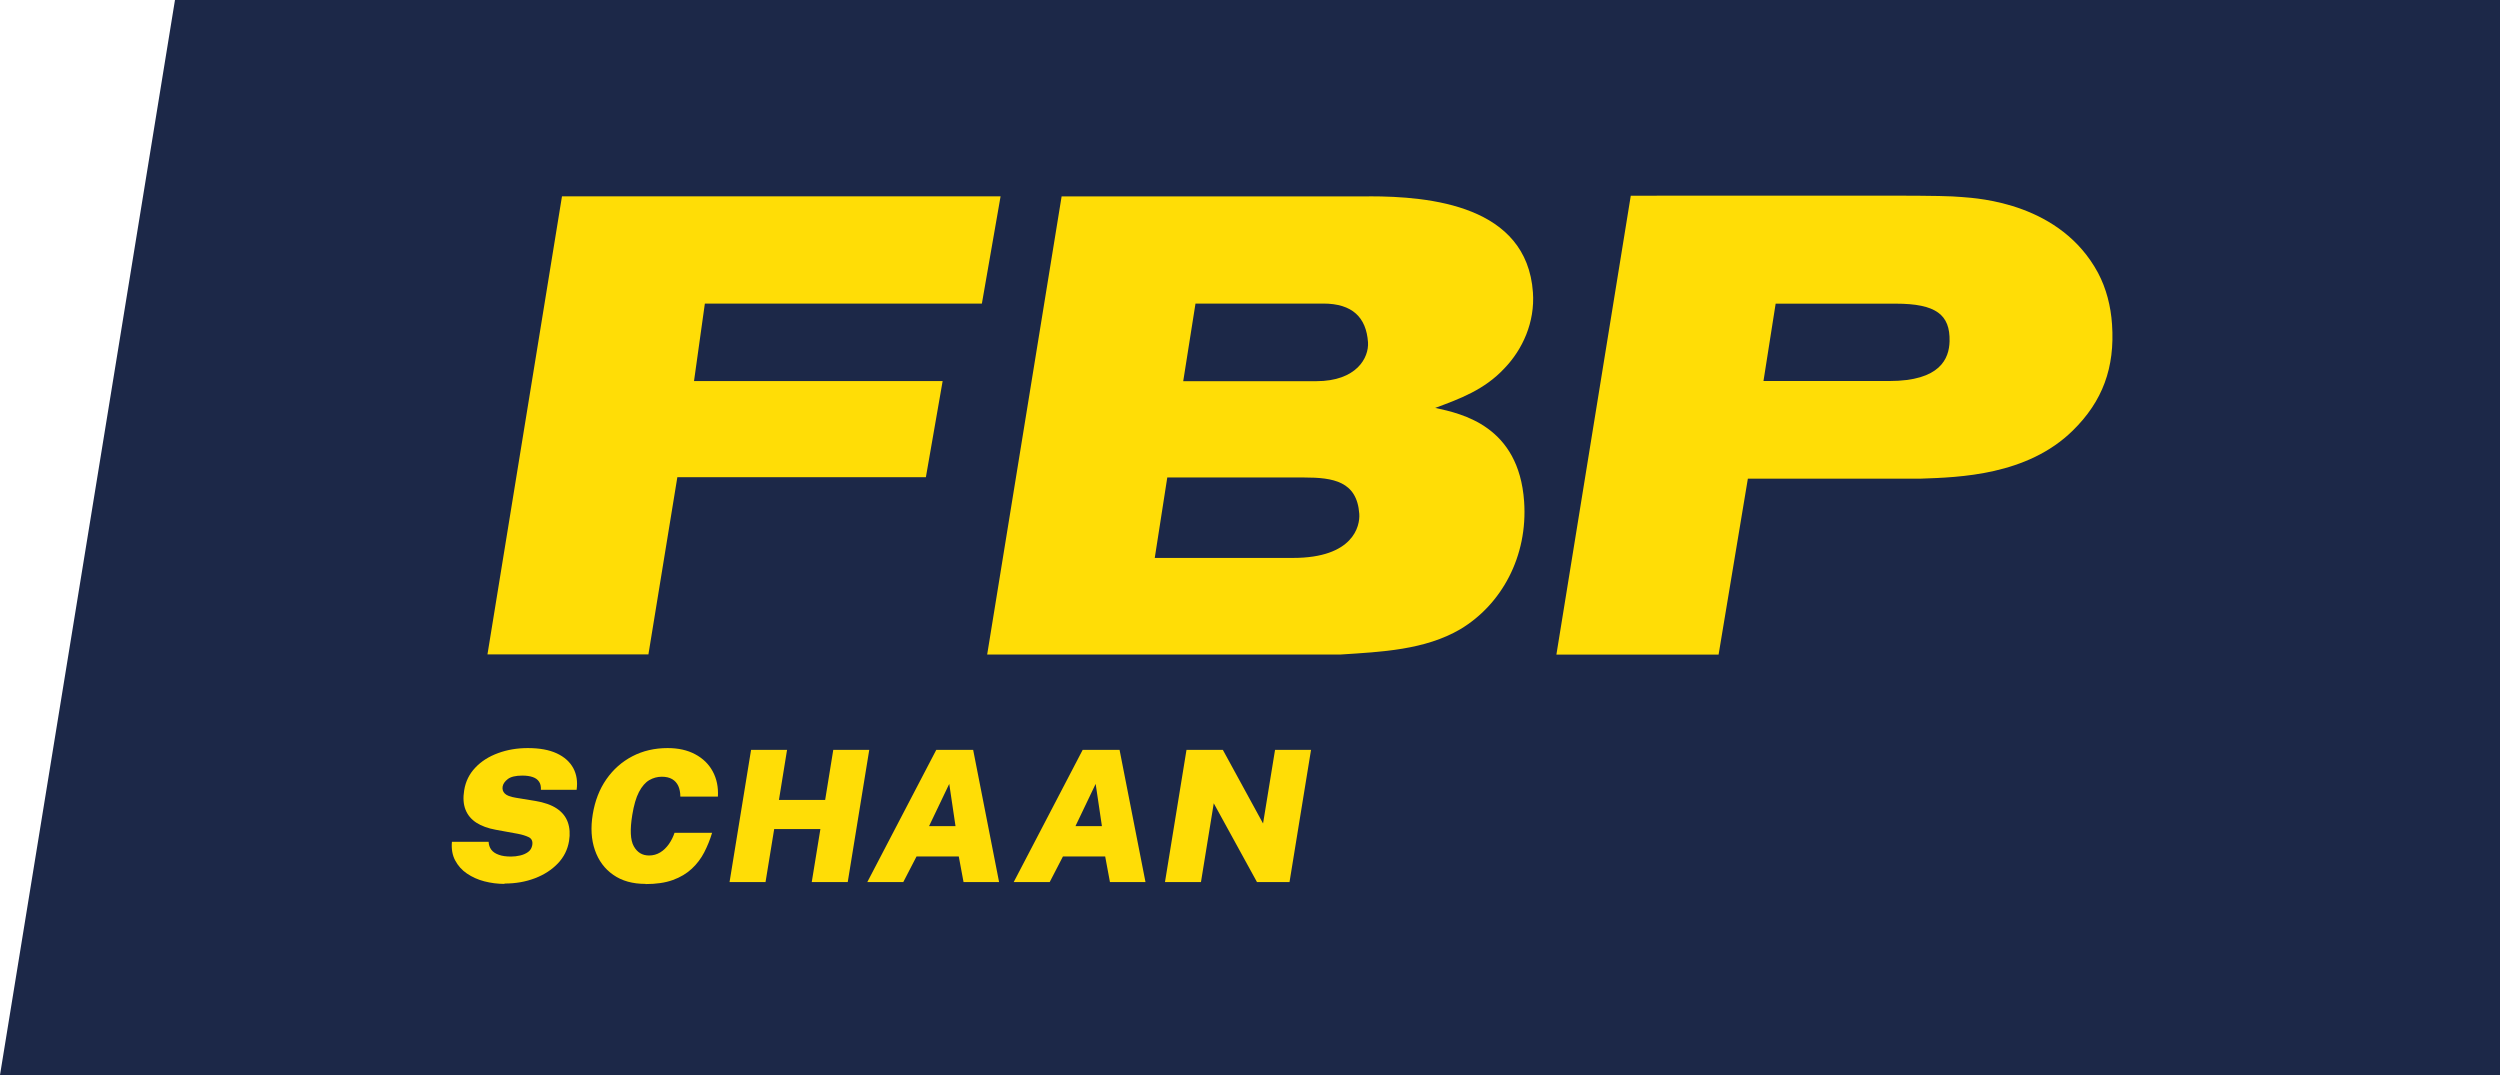
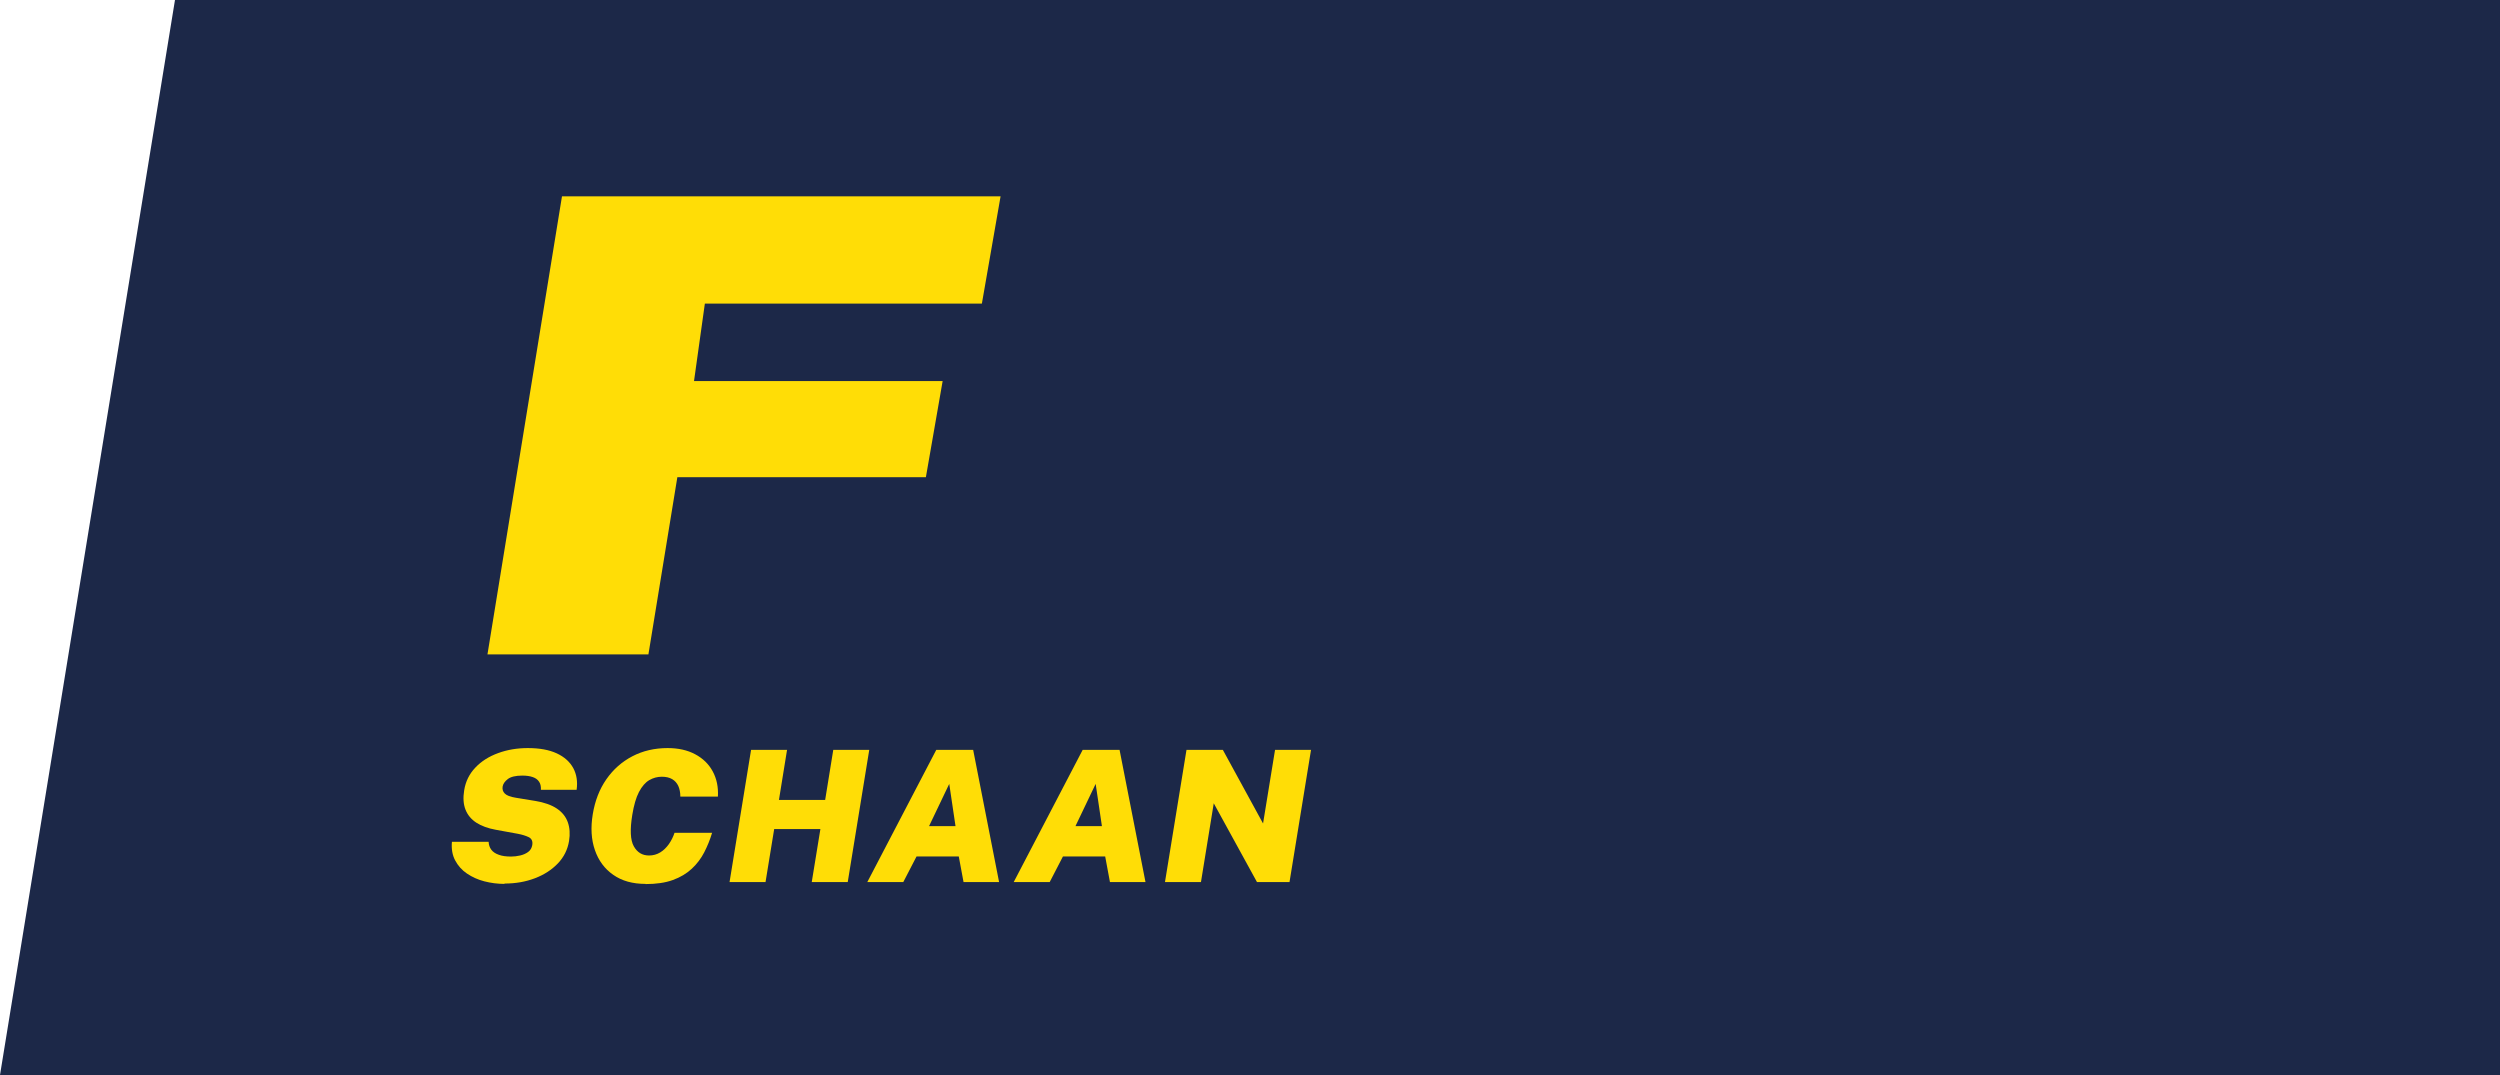
<svg xmlns="http://www.w3.org/2000/svg" id="Ebene_1" viewBox="0 0 283.46 121.89">
  <defs>
    <style>.cls-1{fill:#ffdd06;}.cls-1,.cls-2{stroke-width:0px;}.cls-2{fill:#1c2848;}</style>
  </defs>
  <polygon class="cls-2" points="19.84 0 0 121.89 283.46 121.89 283.46 0 19.84 0" />
  <polygon class="cls-1" points="63.72 22.26 55.27 74.2 73.52 74.2 76.8 54.11 104.98 54.11 106.88 43.21 78.69 43.21 79.92 34.42 111.33 34.42 113.45 22.26 63.72 22.26" />
-   <path class="cls-1" d="M155.25,22.26c6.91,0,17.87,1.03,18.56,10.89.24,3.38-1.17,6.47-3.23,8.61-2.26,2.43-5.06,3.46-7.85,4.49,3.06.66,9.48,2.06,10.08,10.6.44,6.25-2.57,11.7-7.23,14.49-4.03,2.36-8.94,2.57-13.56,2.87h-40.09l8.44-51.94h34.87ZM134.16,43.22h15.08c4.56,0,5.99-2.65,5.87-4.42-.2-2.8-1.76-4.38-5.07-4.38h-14.49l-1.39,8.79ZM130.93,63.26h15.67c6.84,0,7.62-3.61,7.52-5-.26-3.68-2.94-4.12-6.25-4.12h-15.52l-1.42,9.12Z" />
-   <path class="cls-1" d="M184.9,22.19c30.9,0,35.01-.07,37.53.15,1.99.15,11.23.73,15.46,8.61.93,1.76,1.44,3.75,1.58,5.81.34,4.93-1.07,8.75-4.45,12.06-5.16,5.08-12.87,5.3-17.2,5.45h-19.64l-3.32,19.95h-18.39l8.43-52.01ZM199.95,43.2h14.28c5.78,0,6.77-2.56,6.82-4.5.07-3.01-1.52-4.27-6.11-4.27h-13.61l-1.38,8.77Z" />
  <path class="cls-1" d="M57.2,100.22c-.78,0-1.54-.1-2.28-.29s-1.39-.49-1.97-.88c-.58-.39-1.02-.89-1.34-1.49s-.44-1.3-.37-2.11h4.16c.02.35.12.65.31.9.19.25.47.44.85.57.37.14.84.2,1.39.2.33,0,.67-.04,1.02-.12.35-.08.65-.21.91-.4.26-.19.41-.45.47-.78.07-.43-.06-.73-.4-.9-.34-.16-.75-.29-1.23-.38l-2.52-.46c-.88-.16-1.61-.43-2.19-.8-.58-.38-.99-.87-1.23-1.48-.24-.61-.29-1.34-.15-2.19.16-1.01.59-1.87,1.27-2.58.68-.72,1.54-1.26,2.58-1.64,1.03-.38,2.16-.57,3.37-.57,1.32,0,2.42.2,3.28.6.86.4,1.48.96,1.87,1.67.38.71.51,1.53.38,2.46h-4.05c.02-.38-.05-.69-.21-.92-.16-.24-.39-.41-.71-.52-.31-.11-.71-.17-1.18-.17-.76,0-1.31.13-1.65.39-.34.26-.54.55-.59.85-.05.31.03.58.24.79.21.22.63.38,1.25.48l2.2.36c1.03.17,1.85.46,2.46.87.61.41,1.02.93,1.24,1.55.22.62.27,1.33.14,2.13-.16.97-.58,1.82-1.27,2.54-.69.72-1.55,1.28-2.6,1.68-1.05.4-2.19.6-3.44.6Z" />
  <path class="cls-1" d="M73.19,100.22c-1.46,0-2.68-.34-3.66-1.03-.98-.68-1.67-1.62-2.08-2.81-.41-1.19-.49-2.54-.24-4.06.25-1.52.76-2.84,1.54-3.96.78-1.12,1.76-1.99,2.95-2.61,1.19-.62,2.52-.93,4-.93,1.2,0,2.24.23,3.12.7.88.47,1.54,1.11,1.99,1.94.45.83.65,1.78.59,2.86h-4.26c0-.46-.08-.86-.23-1.2-.16-.34-.39-.6-.7-.78-.31-.18-.7-.27-1.17-.27-.51,0-.99.13-1.43.39-.44.26-.83.71-1.16,1.34-.33.63-.58,1.5-.76,2.6-.27,1.66-.22,2.85.17,3.55s.96,1.05,1.73,1.05c.47,0,.89-.12,1.27-.35.38-.23.7-.55.98-.94.27-.39.49-.82.64-1.28h4.26c-.23.77-.53,1.51-.89,2.21-.36.7-.83,1.32-1.41,1.86-.58.54-1.29.97-2.15,1.28-.85.31-1.89.46-3.1.46Z" />
  <path class="cls-1" d="M82.72,100.01l2.44-14.99h4.08l-.92,5.68h5.24l.92-5.68h4.08l-2.44,14.99h-4.08l.98-6.01h-5.24l-.98,6.01h-4.08Z" />
  <path class="cls-1" d="M98.34,100.01l7.82-14.99h4.18l2.94,14.99h-4.03l-.54-2.9h-4.79l-1.5,2.9h-4.07ZM105.34,93.67h3l-.71-4.79-2.29,4.79Z" />
  <path class="cls-1" d="M114.94,100.01l7.82-14.99h4.18l2.94,14.99h-4.03l-.54-2.9h-4.79l-1.5,2.9h-4.07ZM121.94,93.67h3l-.71-4.79-2.29,4.79Z" />
-   <path class="cls-1" d="M132.09,100.01l2.44-14.99h4.12l4.56,8.35,1.36-8.35h4.08l-2.44,14.99h-3.69l-4.9-8.93-1.45,8.93h-4.08Z" />
+   <path class="cls-1" d="M132.09,100.01l2.44-14.99h4.12l4.56,8.35,1.36-8.35h4.08l-2.44,14.99h-3.69l-4.9-8.93-1.45,8.93h-4.08" />
</svg>